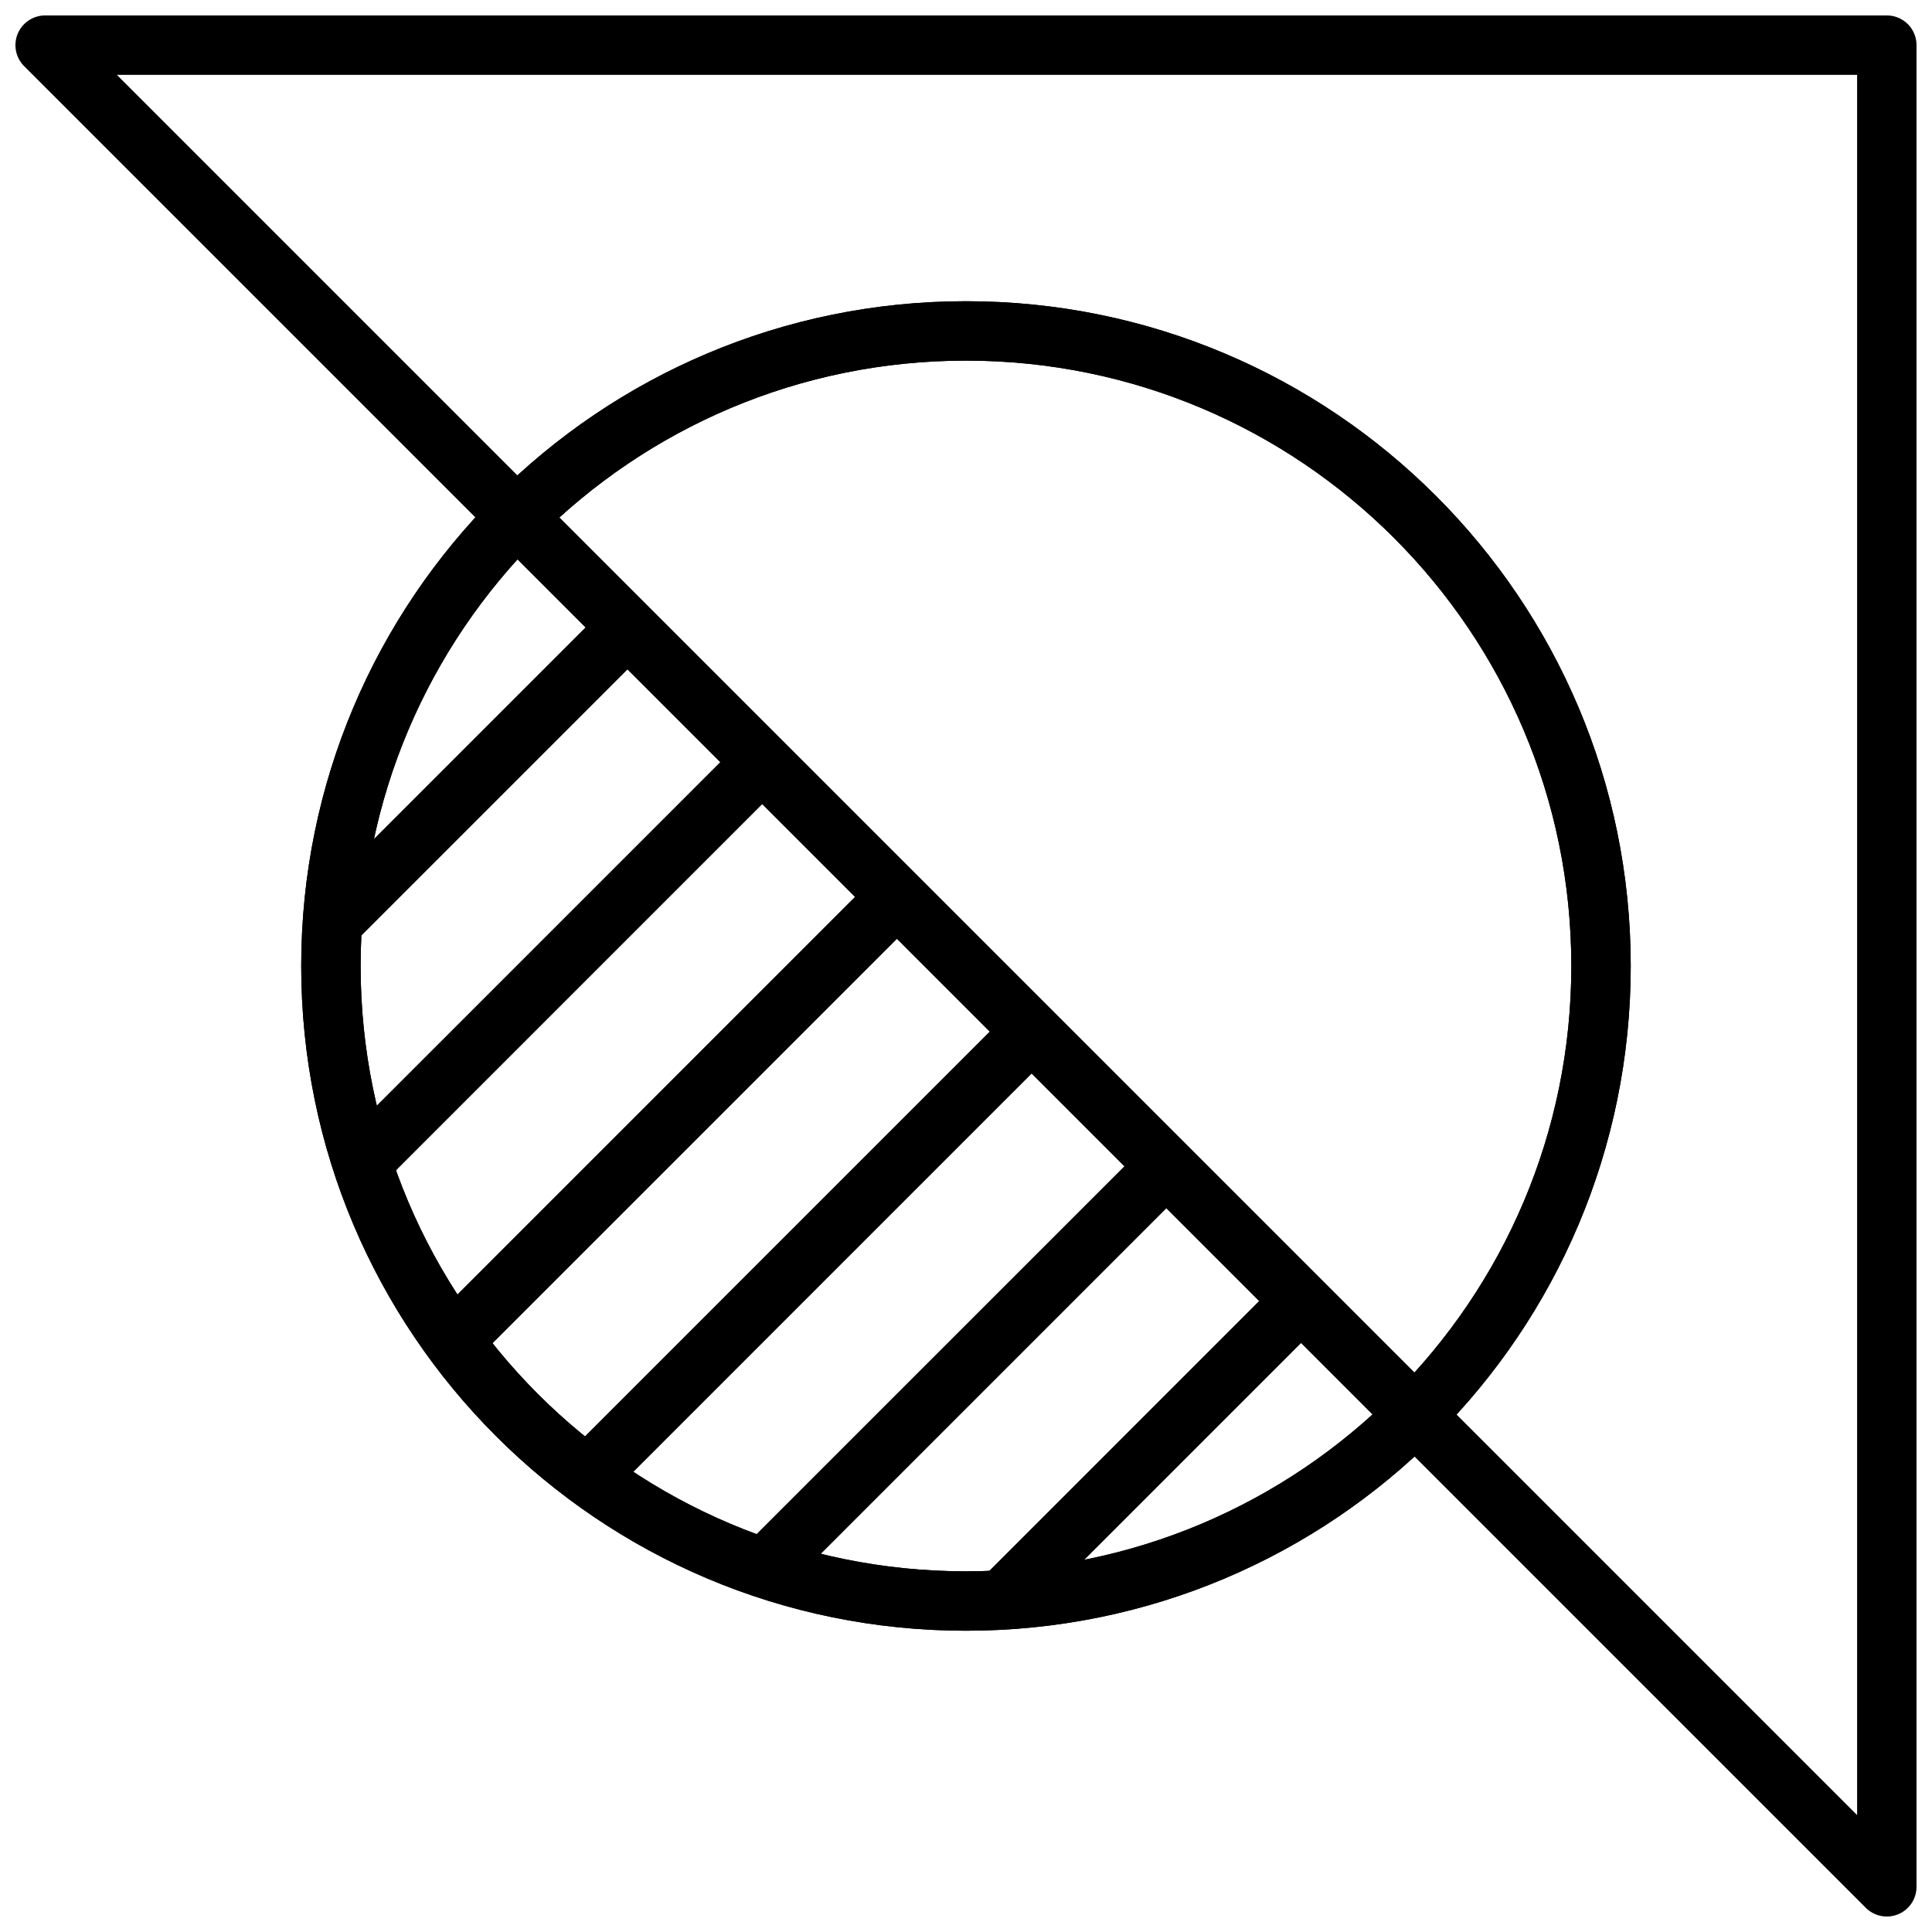
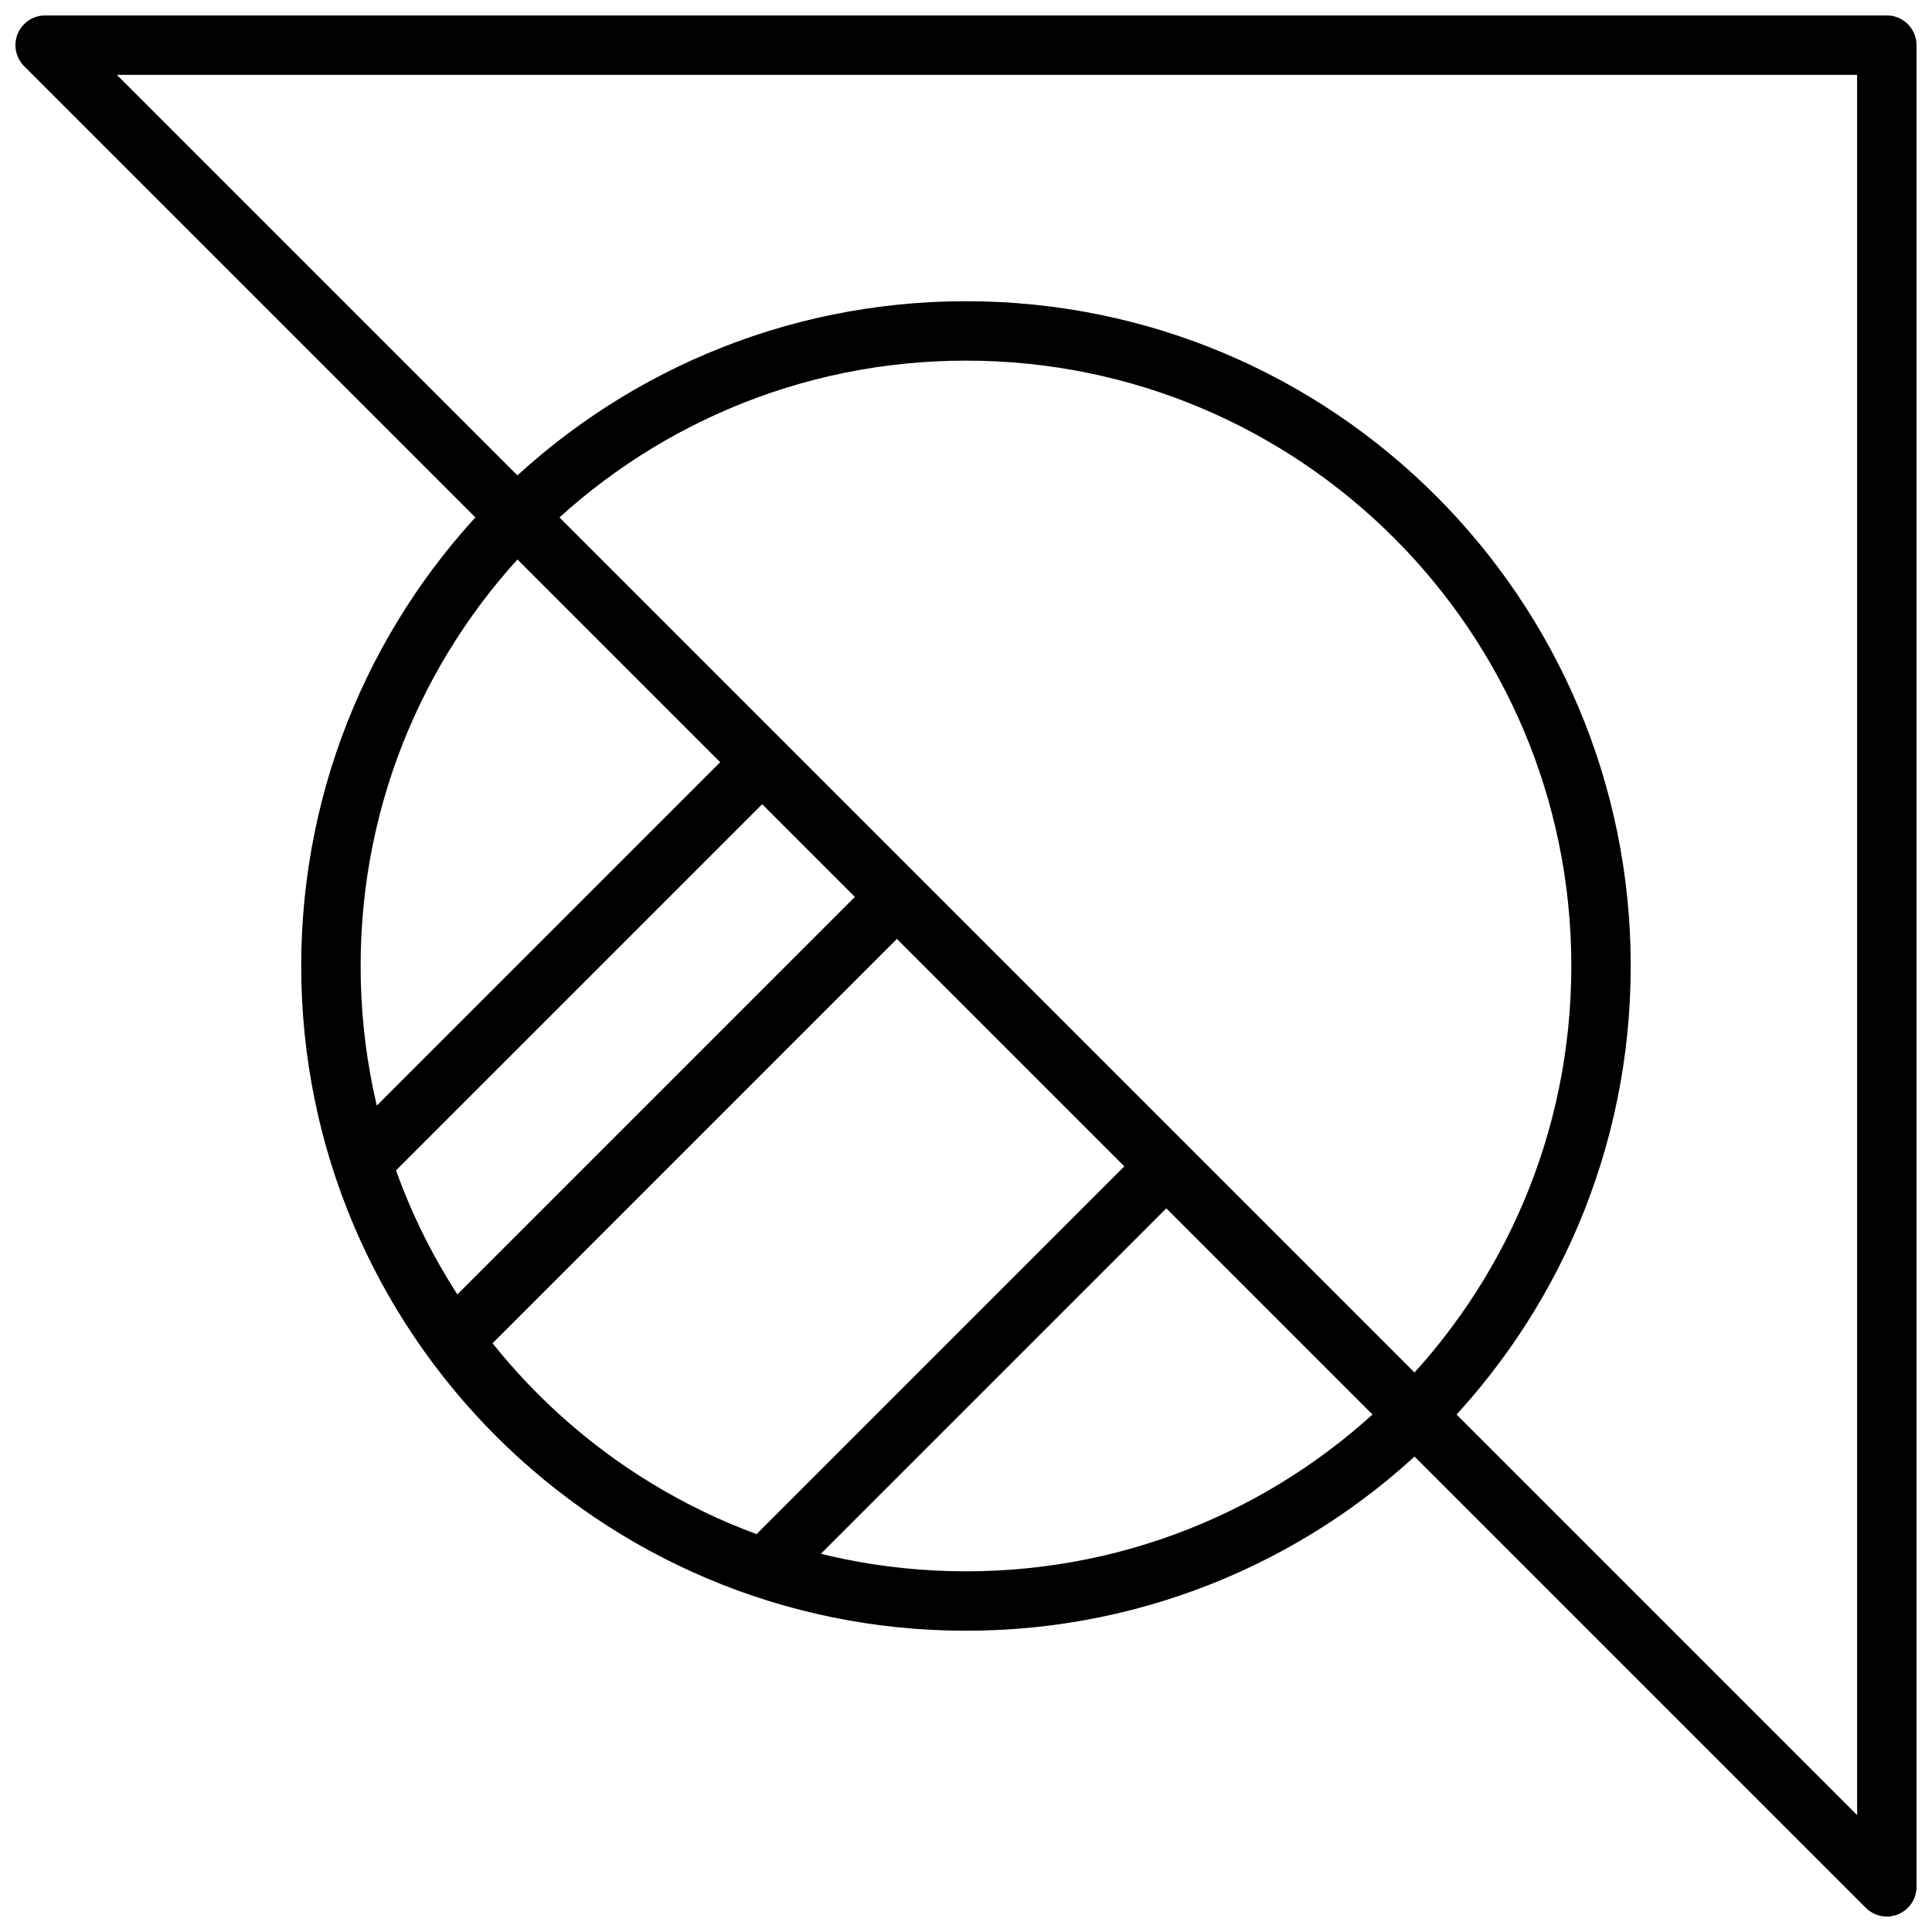
<svg xmlns="http://www.w3.org/2000/svg" width="800px" height="800px" version="1.1" viewBox="144 144 512 512">
  <defs>
    <clipPath id="g">
      <path d="m148.09 148.09h503.81v503.81h-503.81z" />
    </clipPath>
    <clipPath id="f">
      <path d="m148.09 148.09h384.91v463.91h-384.91z" />
    </clipPath>
    <clipPath id="e">
      <path d="m148.09 148.09h420.91v503.81h-420.91z" />
    </clipPath>
    <clipPath id="d">
      <path d="m148.09 159h456.91v492.9h-456.91z" />
    </clipPath>
    <clipPath id="c">
      <path d="m148.09 194h492.91v457.9h-492.91z" />
    </clipPath>
    <clipPath id="b">
      <path d="m148.09 230h503.81v421.9h-503.81z" />
    </clipPath>
    <clipPath id="a">
      <path d="m186 266h465.9v385.9h-465.9z" />
    </clipPath>
  </defs>
  <g>
    <g clip-path="url(#g)" fill="none" stroke="#000000" stroke-miterlimit="10" stroke-width="2">
-       <path transform="matrix(7.872 0 0 7.872 148.09 148.09)" d="m53.379 32c0 11.807-9.572 21.379-21.379 21.379-11.808 0-21.379-9.572-21.379-21.379 0-11.808 9.572-21.379 21.379-21.379 11.807 0 21.379 9.572 21.379 21.379" />
      <path transform="matrix(7.872 0 0 7.872 148.09 148.09)" d="m1 1 15.883 15.883c3.869-3.869 9.214-6.262 15.117-6.262 11.807 0 21.379 9.572 21.379 21.379 0 5.904-2.393 11.248-6.262 15.117l15.883 15.883v-62zm0 0" stroke-linecap="round" stroke-linejoin="round" />
      <path transform="matrix(7.872 0 0 7.872 148.09 148.09)" d="m47.117 47.117-30.234-30.234c-3.869 3.869-6.262 9.214-6.262 15.117 0 11.807 9.572 21.379 21.379 21.379 5.904 0 11.249-2.393 15.117-6.262z" />
    </g>
    <g clip-path="url(#f)">
-       <path transform="matrix(7.872 0 0 7.872 148.09 148.09)" d="m10.67 30.538 9.934-9.934" fill="none" stroke="#000000" stroke-miterlimit="10" stroke-width="2" />
-     </g>
+       </g>
    <g clip-path="url(#e)">
      <path transform="matrix(7.872 0 0 7.872 148.09 148.09)" d="m11.664 38.615 13.476-13.476" fill="none" stroke="#000000" stroke-miterlimit="10" stroke-width="2" />
    </g>
    <g clip-path="url(#d)">
      <path transform="matrix(7.872 0 0 7.872 148.09 148.09)" d="m14.737 44.613 14.938-14.938" fill="none" stroke="#000000" stroke-miterlimit="10" stroke-width="2" />
    </g>
    <g clip-path="url(#c)">
-       <path transform="matrix(7.872 0 0 7.872 148.09 148.09)" d="m19.254 49.166 14.956-14.956" fill="none" stroke="#000000" stroke-miterlimit="10" stroke-width="2" />
-     </g>
+       </g>
    <g clip-path="url(#b)">
      <path transform="matrix(7.872 0 0 7.872 148.09 148.09)" d="m25.212 52.279 13.533-13.534" fill="none" stroke="#000000" stroke-miterlimit="10" stroke-width="2" />
    </g>
    <g clip-path="url(#a)">
-       <path transform="matrix(7.872 0 0 7.872 148.09 148.09)" d="m33.216 53.345 10.065-10.065" fill="none" stroke="#000000" stroke-miterlimit="10" stroke-width="2" />
-     </g>
+       </g>
  </g>
</svg>